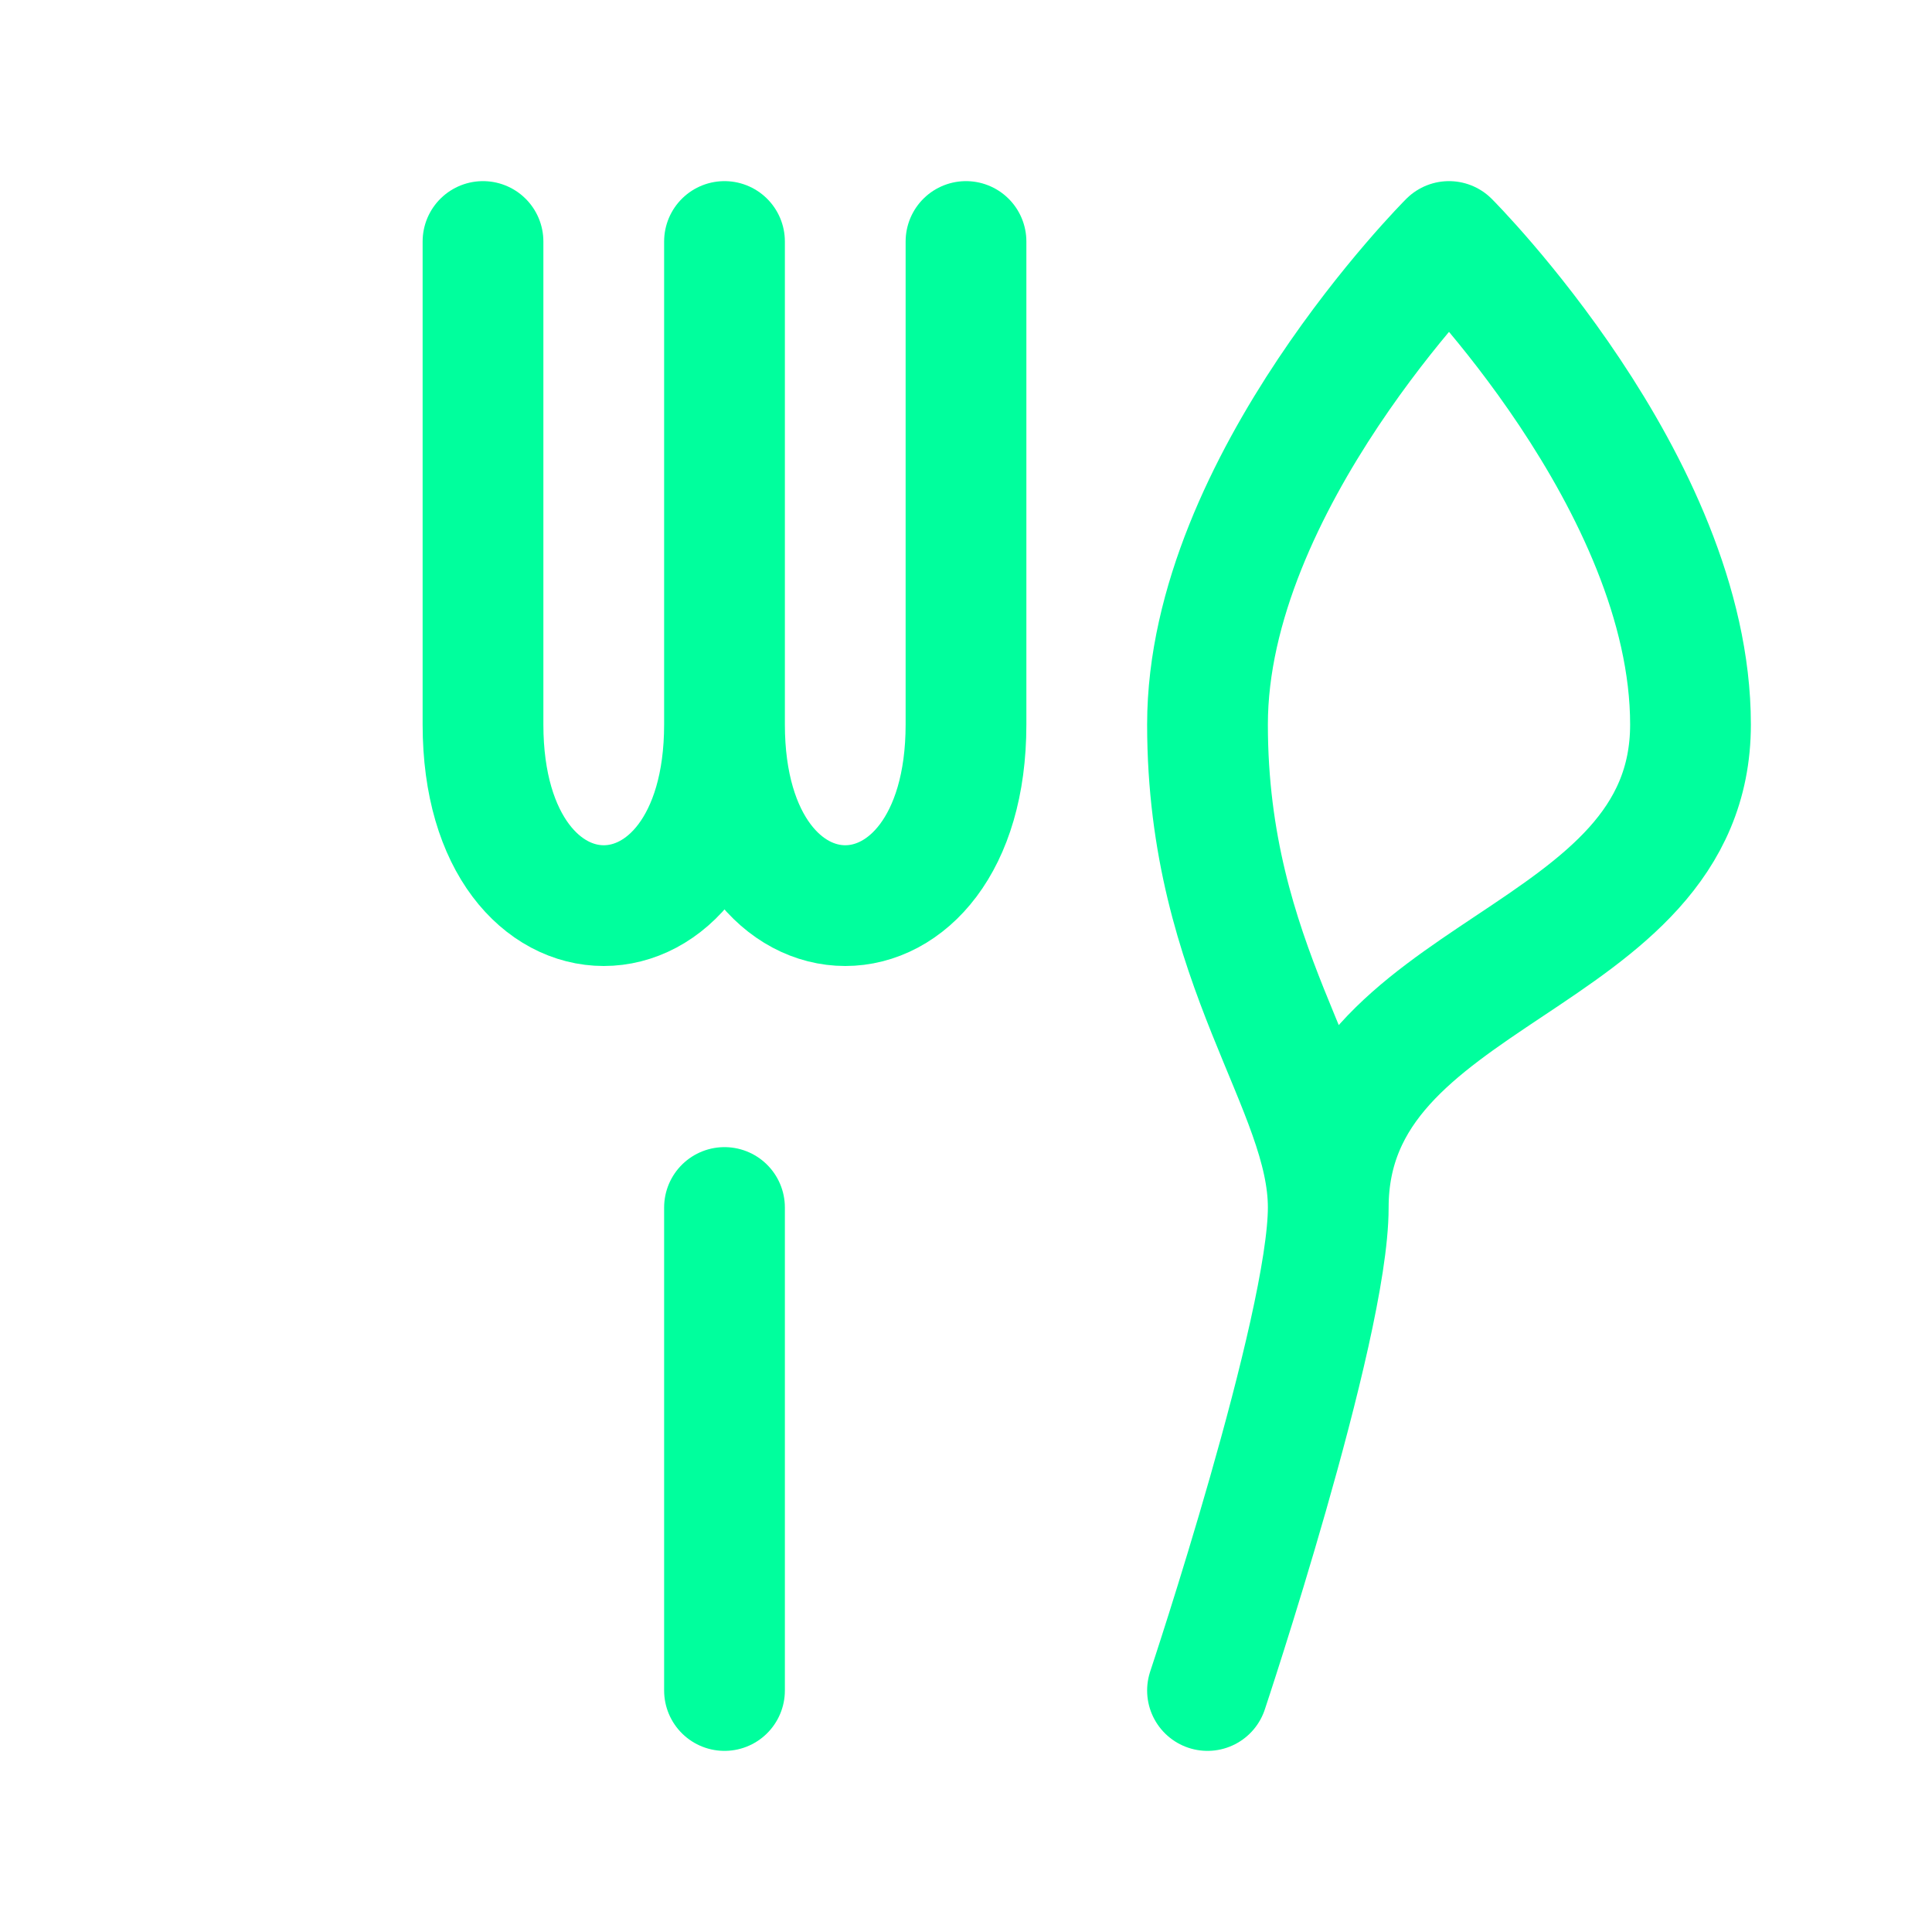
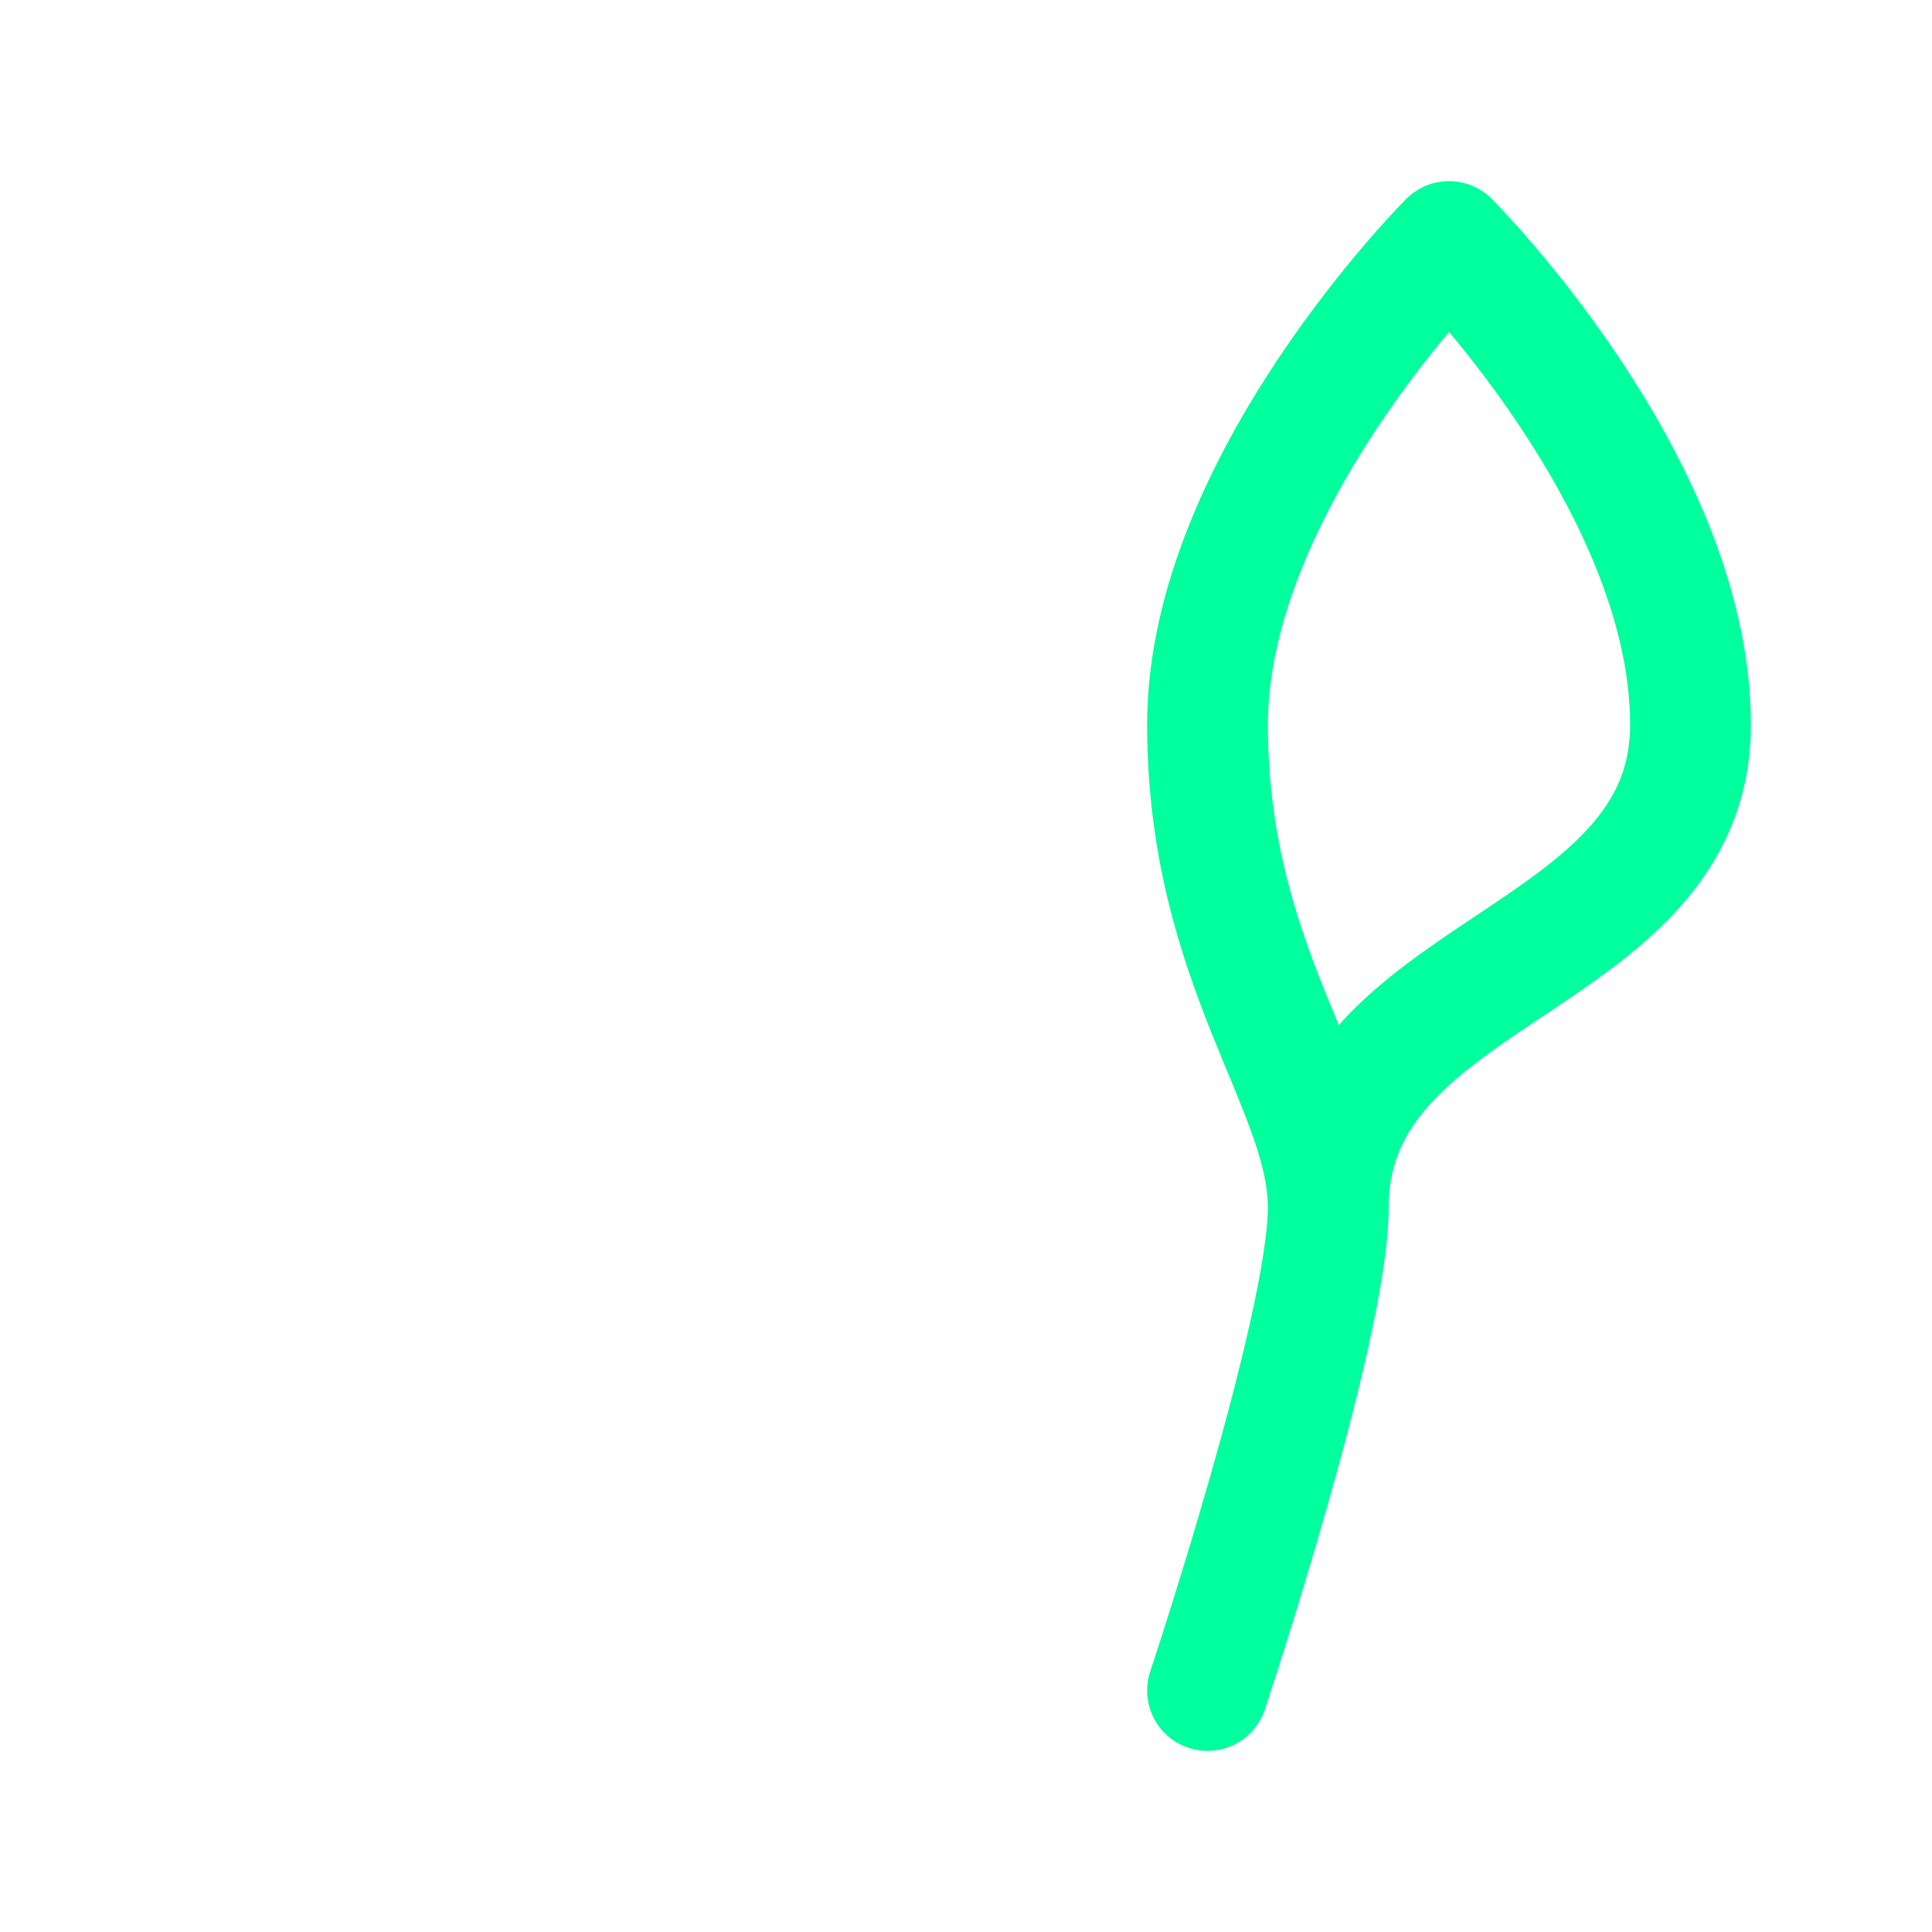
<svg xmlns="http://www.w3.org/2000/svg" width="32" height="32" viewBox="0 0 32 32" fill="none">
-   <path d="M12 4V12M12 20V28M12 12C12 16 8 16 8 12V4M12 12C12 16 16 16 16 12V4" stroke="#00FF9D" stroke-width="2" stroke-linecap="round" />
  <path d="M24 4C24 4 20 8 20 12C20 16 22 18 22 20C22 22 20 28 20 28M24 4C24 4 28 8 28 12C28 16 22 16 22 20C22 22 20 28 20 28" stroke="#00FF9D" stroke-width="2" stroke-linecap="round" />
</svg>